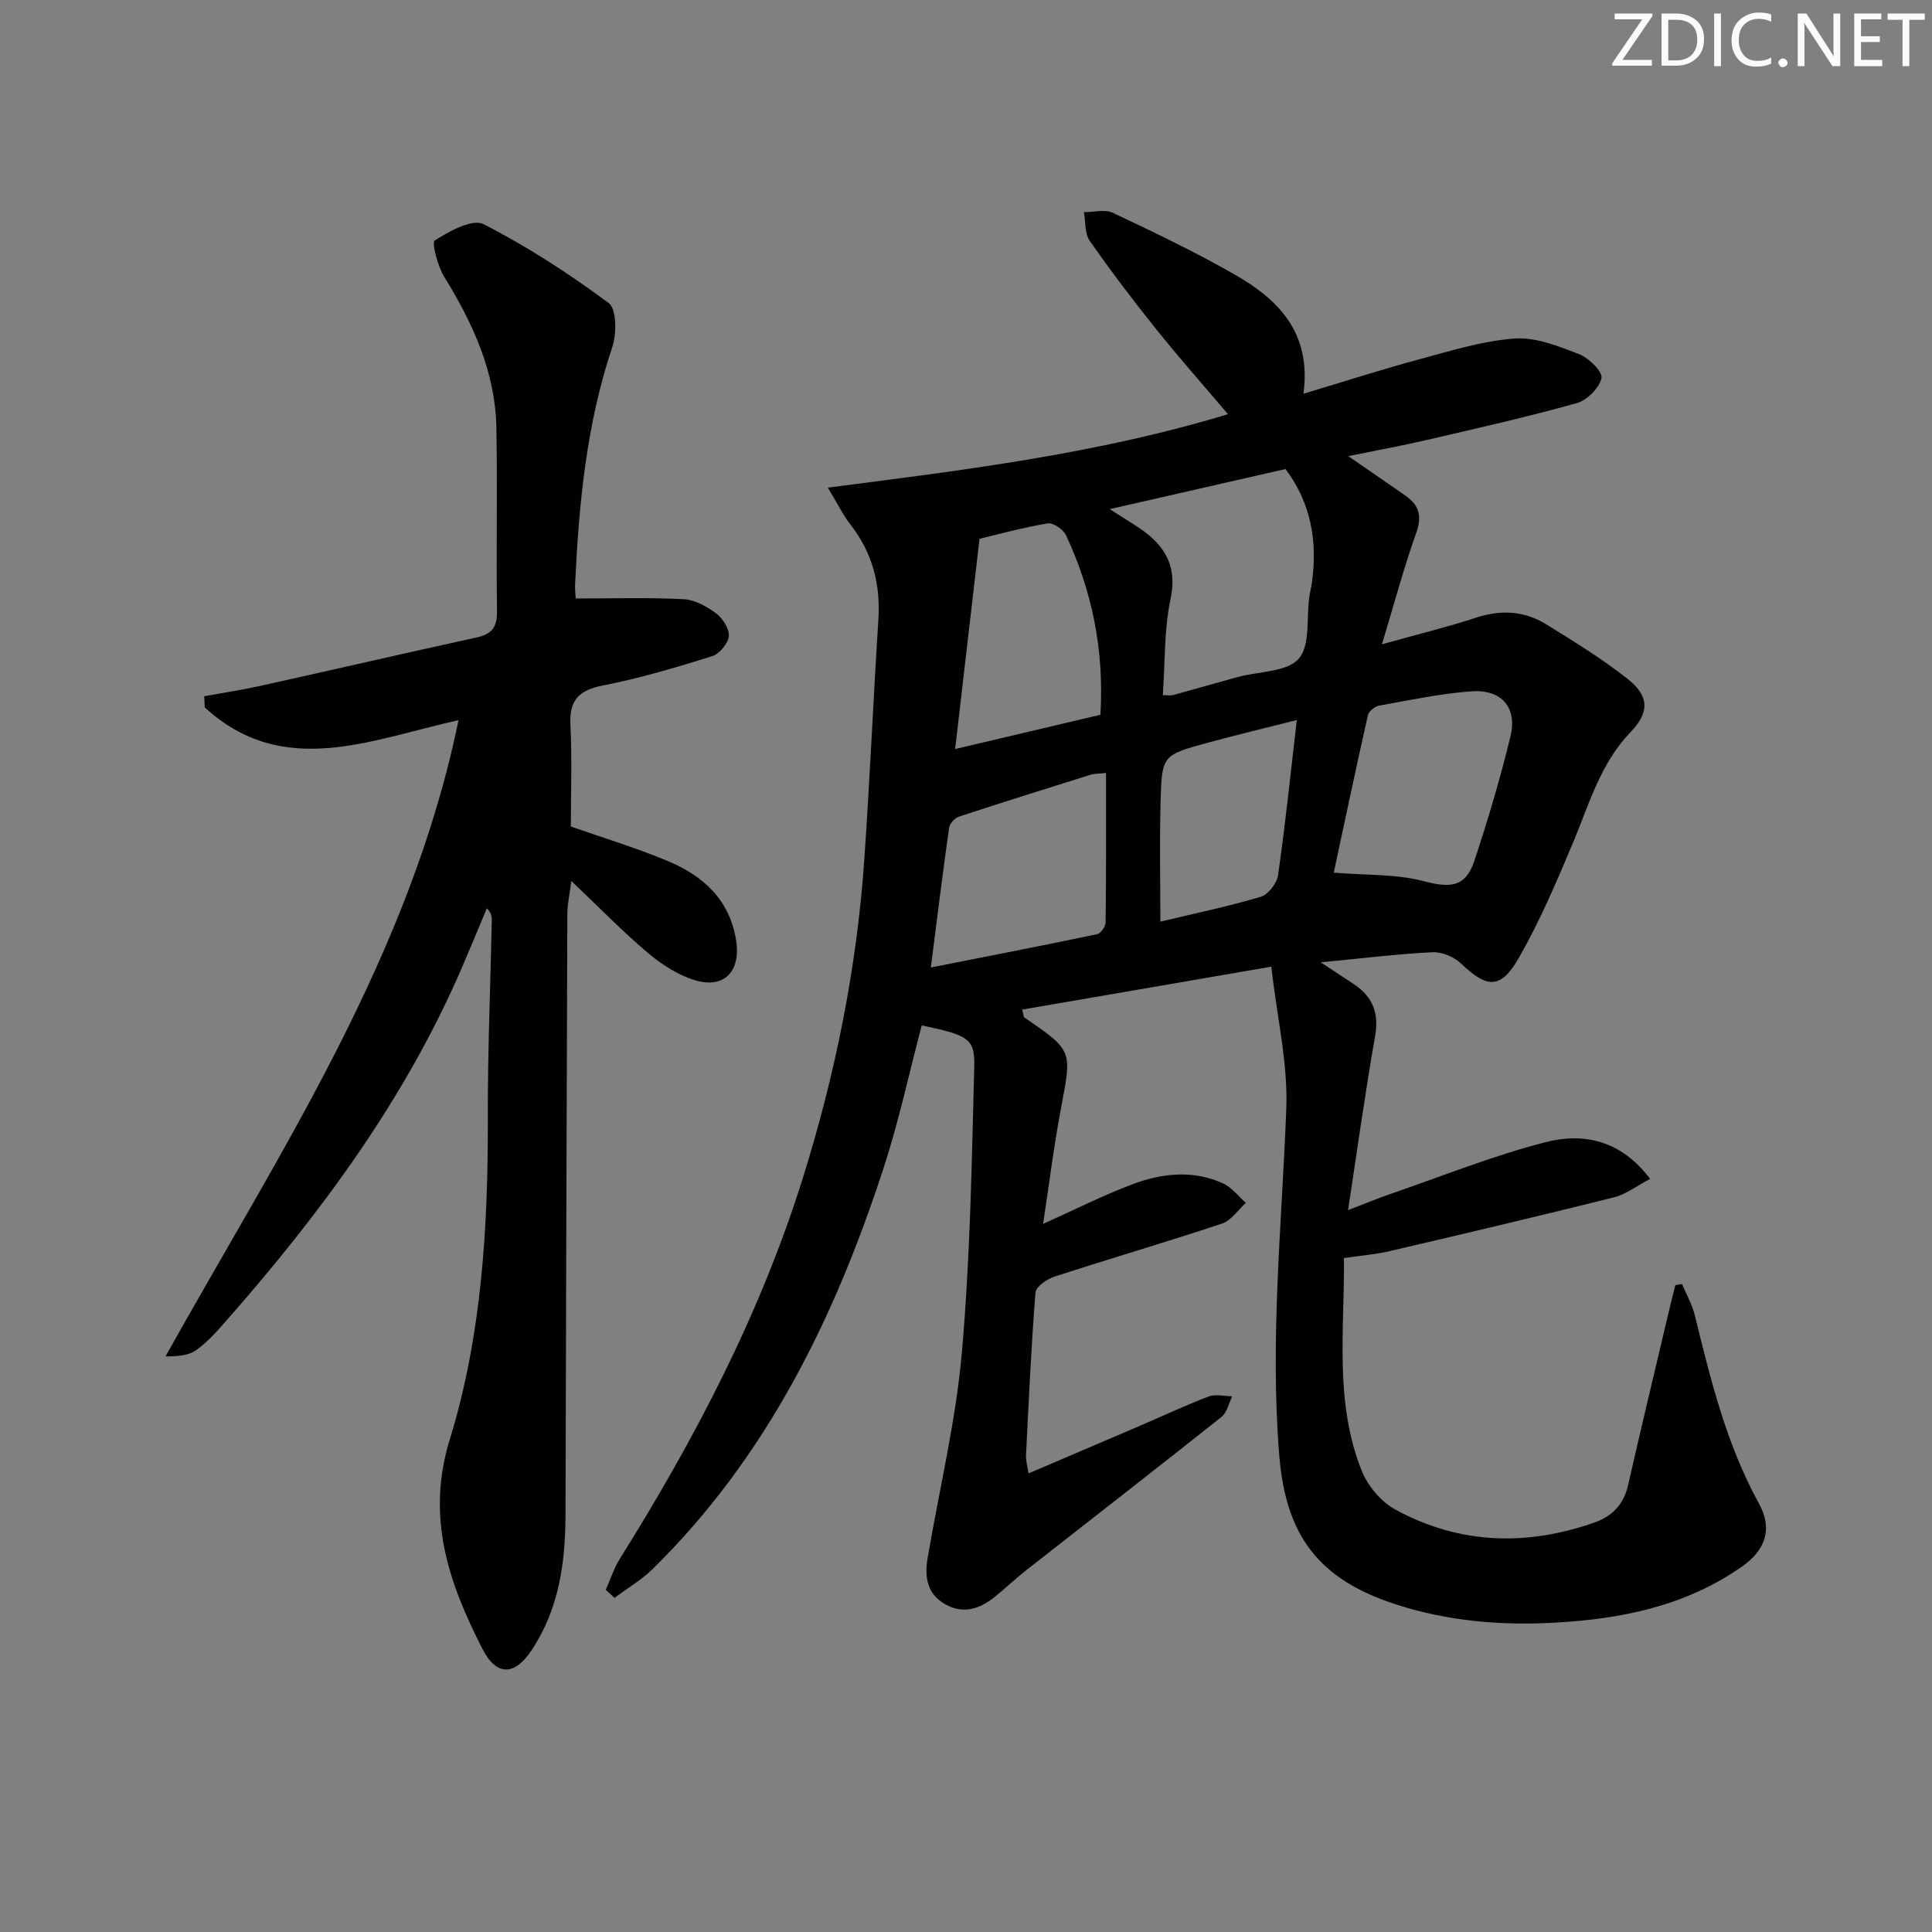
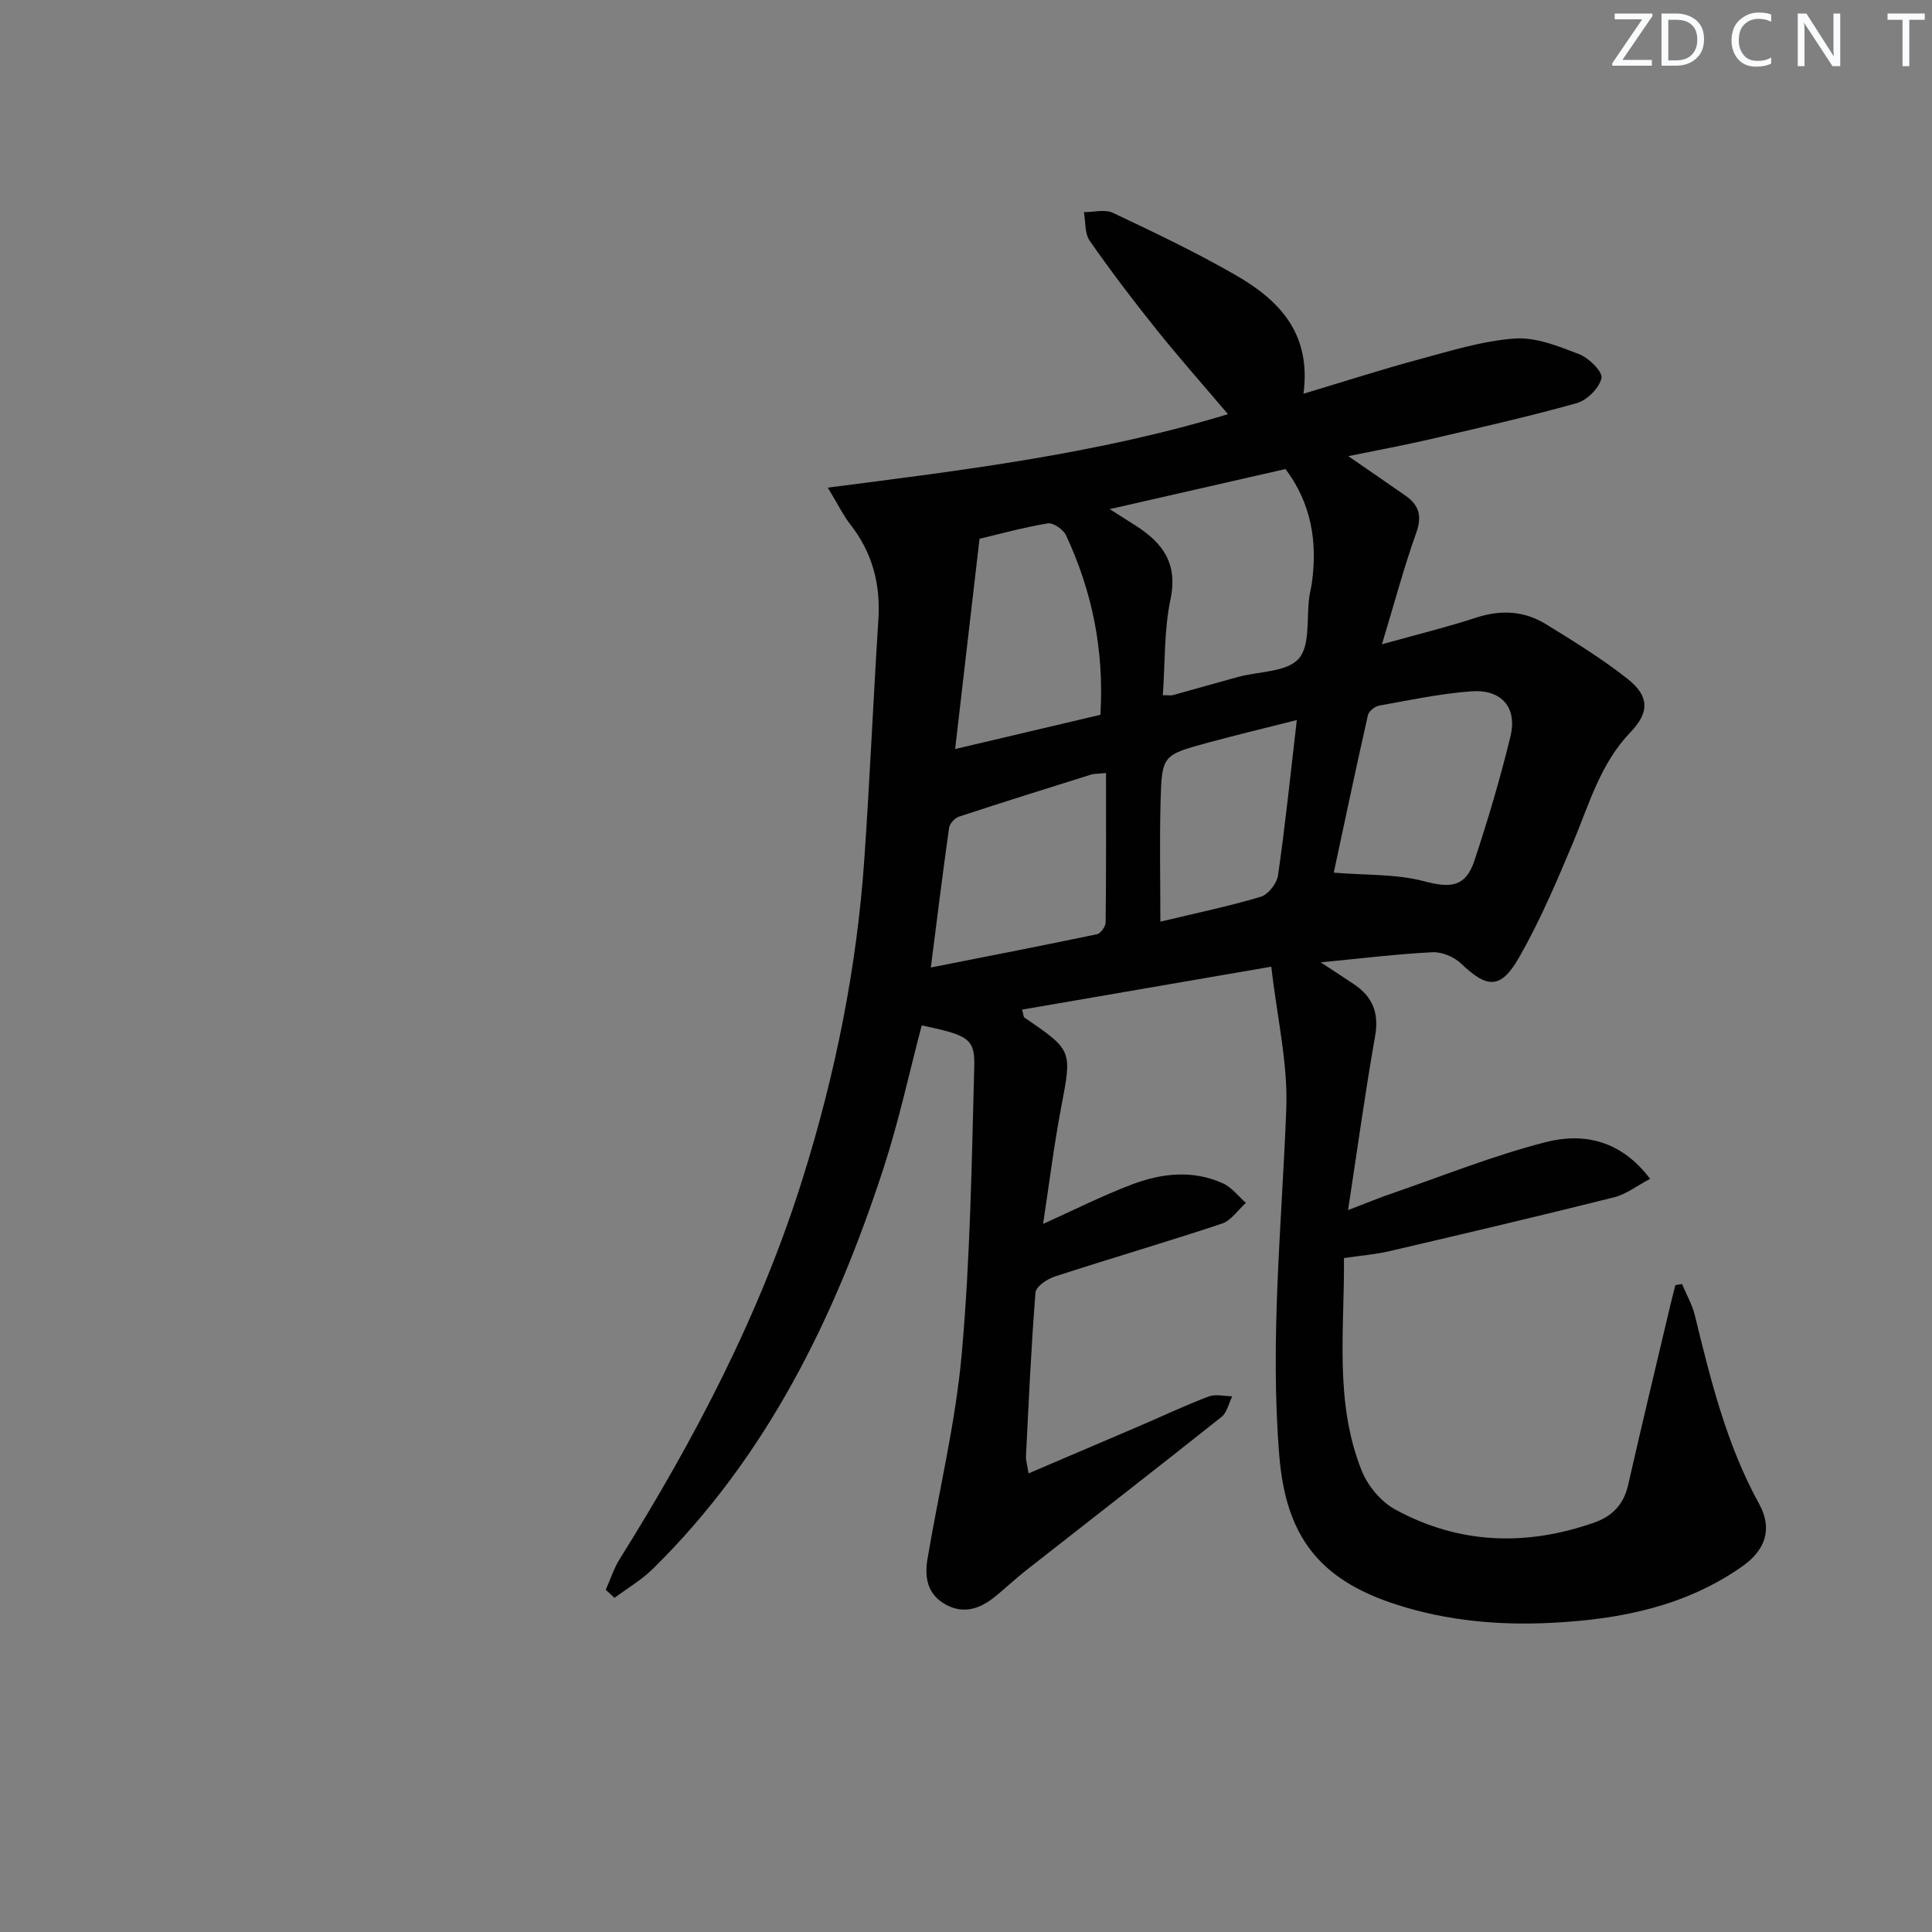
<svg xmlns="http://www.w3.org/2000/svg" enable-background="new 0 0 400 400" viewBox="0 0 400 400">
  <rect x="0" y="0" width="400" height="400" fill="#808080" stroke="none" />
  <g fill="#fafbfc">
    <path d="m342.2 3.2-6.3 9.2h6.1v1.2h-8.2v-.5l6.2-9.1h-5.7v-1.2h7.8v.4z" />
    <path d="m344 13.7v-10.9h3.1c1.6 0 3 .5 4.1 1.4 1.1 1 1.6 2.2 1.6 3.9s-.5 3-1.6 4-2.5 1.5-4.2 1.5h-3zm1.4-9.6v8.4h1.6c1.4 0 2.5-.4 3.2-1.1.8-.8 1.2-1.8 1.2-3.2s-.4-2.4-1.2-3.1-1.8-1-3.1-1z" />
-     <path d="m356.3 2.8v10.9h-1.4v-10.9z" />
    <path d="m366.6 13.2c-.8.4-1.8.6-3 .6-1.6 0-2.8-.5-3.7-1.5s-1.4-2.3-1.4-3.9c0-1.7.5-3.2 1.6-4.2s2.4-1.6 4-1.6c1 0 1.9.1 2.6.4v1.5c-.8-.4-1.6-.6-2.6-.6-1.2 0-2.2.4-3 1.2s-1.1 1.9-1.1 3.3c0 1.3.4 2.3 1.1 3.1s1.6 1.1 2.8 1.1c1.1 0 2-.2 2.8-.7v1.3z" />
-     <path d="m368.2 13c0-.3.1-.5.3-.6.2-.2.4-.3.6-.3.3 0 .5.1.7.3s.3.4.3.6-.1.5-.3.6c-.2.2-.4.3-.7.3s-.5-.1-.6-.3c-.2-.2-.3-.4-.3-.6z" />
    <path d="m381.1 13.7h-1.7l-5.5-8.4c-.2-.2-.3-.5-.4-.7 0 .2.1.8.1 1.5v7.6h-1.4v-10.9h1.8l5.3 8.3c.3.4.4.6.4.8 0-.3-.1-.8-.1-1.6v-7.5h1.4v10.9z" />
-     <path d="m389.7 13.7h-5.8v-10.9h5.6v1.2h-4.2v3.5h3.9v1.2h-3.9v3.7h4.4z" />
    <path d="m398.4 4.1h-3.1v9.6h-1.4v-9.6h-3.1v-1.3h7.7v1.3z" />
  </g>
  <path d="m125.42 329.15c.95-2.14 1.67-4.43 2.9-6.4 15.57-24.88 29.11-50.73 37.9-78.86 6.72-21.47 11.16-43.42 12.72-65.88 1.15-16.58 1.86-33.19 2.92-49.78.46-7.3-1.24-13.8-5.77-19.6-1.51-1.93-2.59-4.19-4.7-7.67 28.28-3.64 55.82-7 82.85-15.21-5.09-6-10.1-11.65-14.82-17.54-4.79-5.97-9.42-12.07-13.8-18.35-1.06-1.52-.84-3.94-1.21-5.94 2.02.01 4.36-.64 6.02.15 8.55 4.05 17.12 8.13 25.32 12.84 8.91 5.12 15.8 11.95 14.12 24.61 8.6-2.58 16.25-5.05 24-7.14 6.51-1.75 13.08-3.81 19.73-4.29 4.38-.31 9.08 1.59 13.36 3.24 2.01.78 4.9 3.66 4.61 4.96-.47 2.06-2.99 4.58-5.13 5.18-10.19 2.85-20.54 5.18-30.85 7.58-5.09 1.18-10.24 2.12-16.44 3.39 4.6 3.18 8.23 5.66 11.84 8.18 2.82 1.96 3.47 4.23 2.22 7.72-2.55 7.15-4.51 14.51-7.09 23.05 7.31-2.04 13.49-3.55 19.52-5.52 5.1-1.67 9.93-1.4 14.4 1.34 5.79 3.56 11.62 7.15 16.94 11.35 4.5 3.55 4.56 6.91.59 11.04-6.24 6.49-8.54 14.86-11.87 22.81-3.4 8.1-6.86 16.25-11.21 23.85-3.79 6.63-6.6 6.38-12.02 1.21-1.43-1.37-3.93-2.41-5.88-2.32-7.27.36-14.52 1.26-23.15 2.09 3.01 1.99 4.99 3.26 6.95 4.58 3.84 2.6 5.15 5.96 4.31 10.72-2.05 11.57-3.64 23.22-5.6 36 3.61-1.38 6.23-2.47 8.91-3.39 10.64-3.66 21.14-7.9 32-10.68 7.8-2 15.56-.45 21.63 7.6-2.73 1.43-4.95 3.19-7.46 3.82-15.45 3.87-30.95 7.52-46.46 11.14-2.89.68-5.89.91-9.47 1.44.16 14.62-2.05 29.66 3.66 43.99 1.25 3.15 3.99 6.44 6.93 8.05 13.21 7.22 27.13 7.68 41.27 2.71 3.7-1.3 6.07-3.76 6.97-7.75 2.83-12.44 5.82-24.85 8.75-37.26.33-1.38.68-2.75 1.03-4.13.46-.08.92-.16 1.38-.24.91 2.17 2.12 4.27 2.67 6.53 3.28 13.4 6.55 26.75 13.3 39 2.84 5.17 1.3 9.56-3.49 12.93-11.74 8.26-25.17 10.93-39.11 11.67-11.01.59-21.88-.34-32.5-3.76-16.02-5.16-22.89-14.17-24.25-30.86-1.96-23.99.53-47.83 1.45-71.74.37-9.43-1.91-18.96-3.1-29.47-18.06 3.11-34.78 5.99-51.6 8.89.31 1.08.29 1.52.49 1.65 10 6.82 9.84 6.79 7.6 18.6-1.51 7.96-2.5 16.01-3.74 24.12 6.32-2.84 12.22-5.83 18.37-8.16 6.16-2.34 12.64-3.08 18.89-.23 1.81.83 3.16 2.66 4.73 4.03-1.64 1.47-3.05 3.66-4.97 4.3-11.49 3.82-23.13 7.22-34.65 10.97-1.56.51-3.84 2.07-3.94 3.28-.9 11.26-1.4 22.55-1.97 33.83-.05.94.27 1.9.53 3.63 7.96-3.4 15.52-6.62 23.08-9.86 4.73-2.03 9.4-4.24 14.2-6.06 1.43-.54 3.25-.06 4.89-.04-.72 1.45-1.08 3.37-2.23 4.28-13.42 10.67-26.97 21.17-40.46 31.76-2.22 1.74-4.26 3.71-6.47 5.48-3.05 2.45-6.4 3.65-10.15 1.6-3.82-2.09-4.43-5.63-3.78-9.48 2.4-14.22 5.85-28.34 7.11-42.66 1.74-19.69 2.05-39.52 2.57-59.3.15-5.78-1.3-6.46-10.88-8.47-2.59 9.83-4.73 19.82-7.88 29.48-10.09 31-24.16 59.8-47.78 83.03-2.35 2.31-5.28 4.02-7.94 6.01-.58-.55-1.2-1.11-1.81-1.67zm104.33-223.74c2.6 1.65 3.97 2.51 5.33 3.38 5.61 3.57 8.83 7.83 7.26 15.27-1.35 6.41-1.11 13.16-1.59 19.87 1.14 0 1.66.11 2.12-.02 4.48-1.23 8.94-2.53 13.43-3.75 4.31-1.17 10.08-.99 12.57-3.77 2.45-2.73 1.59-8.43 2.21-12.83.14-.99.41-1.96.54-2.94 1.17-8.5-.14-16.41-5.47-23.51-11.87 2.7-23.51 5.35-36.4 8.3zm46.39 75.26c6.76.56 12.97.26 18.69 1.78 5.39 1.43 8.59 1.25 10.4-4.17 2.83-8.49 5.37-17.1 7.49-25.79 1.46-6-1.83-9.82-8.1-9.36-6.41.47-12.77 1.83-19.12 2.97-.88.16-2.11 1.17-2.29 1.98-2.51 11.1-4.85 22.24-7.07 32.59zm-47.15-20.63c-1.78.18-2.46.13-3.06.32-9.15 2.87-18.31 5.73-27.42 8.73-.85.28-1.89 1.44-2.01 2.3-1.32 9.31-2.47 18.65-3.78 28.92 11.79-2.33 23.11-4.52 34.4-6.89.76-.16 1.78-1.59 1.79-2.44.12-10.12.08-20.26.08-30.94zm-1.16-12.05c.8-13.62-1.78-25.67-7.1-37.13-.56-1.21-2.66-2.69-3.8-2.5-5.13.85-10.16 2.25-14.13 3.19-1.68 14.5-3.31 28.57-5.05 43.53 10.78-2.54 20.39-4.81 30.08-7.09zm40.66 1.09c-6.59 1.67-12.5 3.08-18.35 4.67-9.44 2.57-9.59 2.62-9.85 12.08-.23 8.2-.05 16.4-.05 24.99 7.37-1.77 14.18-3.18 20.81-5.16 1.53-.46 3.31-2.77 3.55-4.43 1.49-10.32 2.56-20.69 3.89-32.15z" fill="#010102" />
-   <path d="m94.93 149.1c-18.35 4.09-36.36 12.2-52.54-2.64-.04-.77-.07-1.54-.11-2.31 3.93-.72 7.88-1.31 11.77-2.18 14.9-3.3 29.76-6.74 44.67-10 3.17-.69 4.23-2.18 4.18-5.45-.19-12.66.11-25.33-.13-37.99-.22-11.48-4.83-21.54-10.77-31.17-1.38-2.24-2.68-7.13-1.97-7.59 2.99-1.9 7.76-4.54 10.07-3.36 9.07 4.62 17.71 10.25 25.91 16.32 1.66 1.23 1.69 6.34.77 9.09-5.36 15.95-6.92 32.42-7.71 49.04-.05 1.14.09 2.3.12 3.05 7.58 0 14.97-.23 22.33.14 2.32.12 4.82 1.5 6.75 2.95 1.37 1.02 2.77 3.22 2.62 4.73-.15 1.53-1.96 3.66-3.48 4.14-7.43 2.32-14.94 4.56-22.57 6.05-5.01.98-7 3.04-6.74 8.18.35 6.97.09 13.98.09 21.02 6.63 2.33 13.41 4.38 19.91 7.08 7.39 3.06 12.96 7.98 14.31 16.53.99 6.27-2.4 10.03-8.43 8.24-3.52-1.04-6.93-3.23-9.78-5.63-5.31-4.48-10.17-9.49-15.91-14.94-.36 2.84-.83 4.85-.83 6.87-.16 41.48-.26 82.97-.38 124.45-.03 9.93-1.38 19.53-7.08 28.03-3.5 5.22-7.21 5.31-10.12-.37-6.97-13.64-11.73-27.22-6.76-43.36 6.64-21.54 7.94-44.05 7.88-66.6-.04-13.64.54-27.28.82-40.92.02-.76-.1-1.52-1.03-2.45-1.68 4.02-3.33 8.05-5.05 12.04-11.77 27.37-29.23 50.97-48.74 73.18-1.97 2.24-3.98 4.55-6.38 6.26-1.61 1.15-3.94 1.31-6.35 1.29 23.66-42.39 50.61-82.8 60.66-131.72z" fill="#010102" />
</svg>